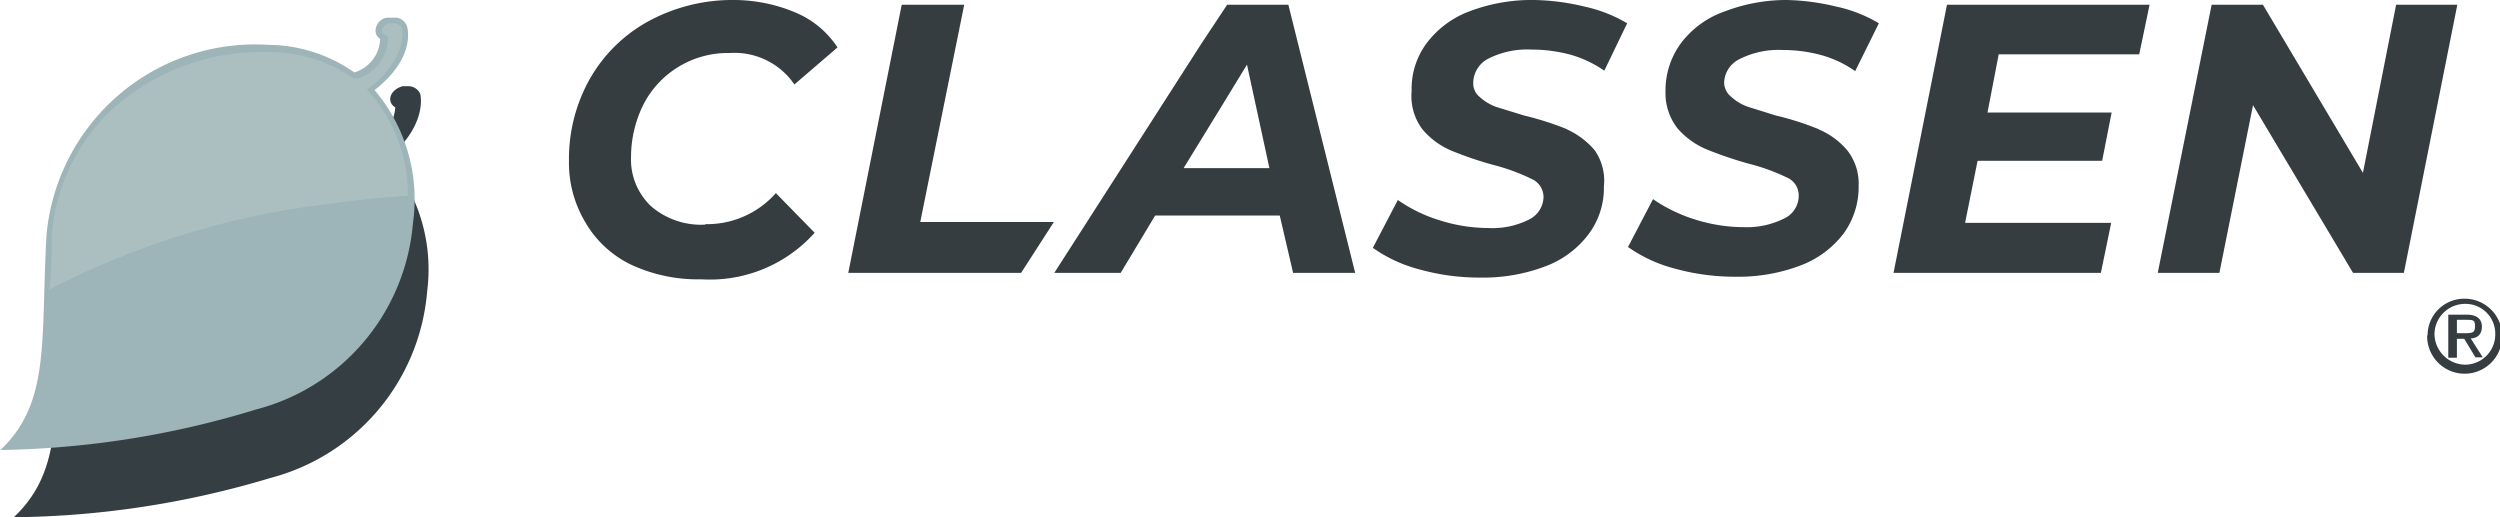
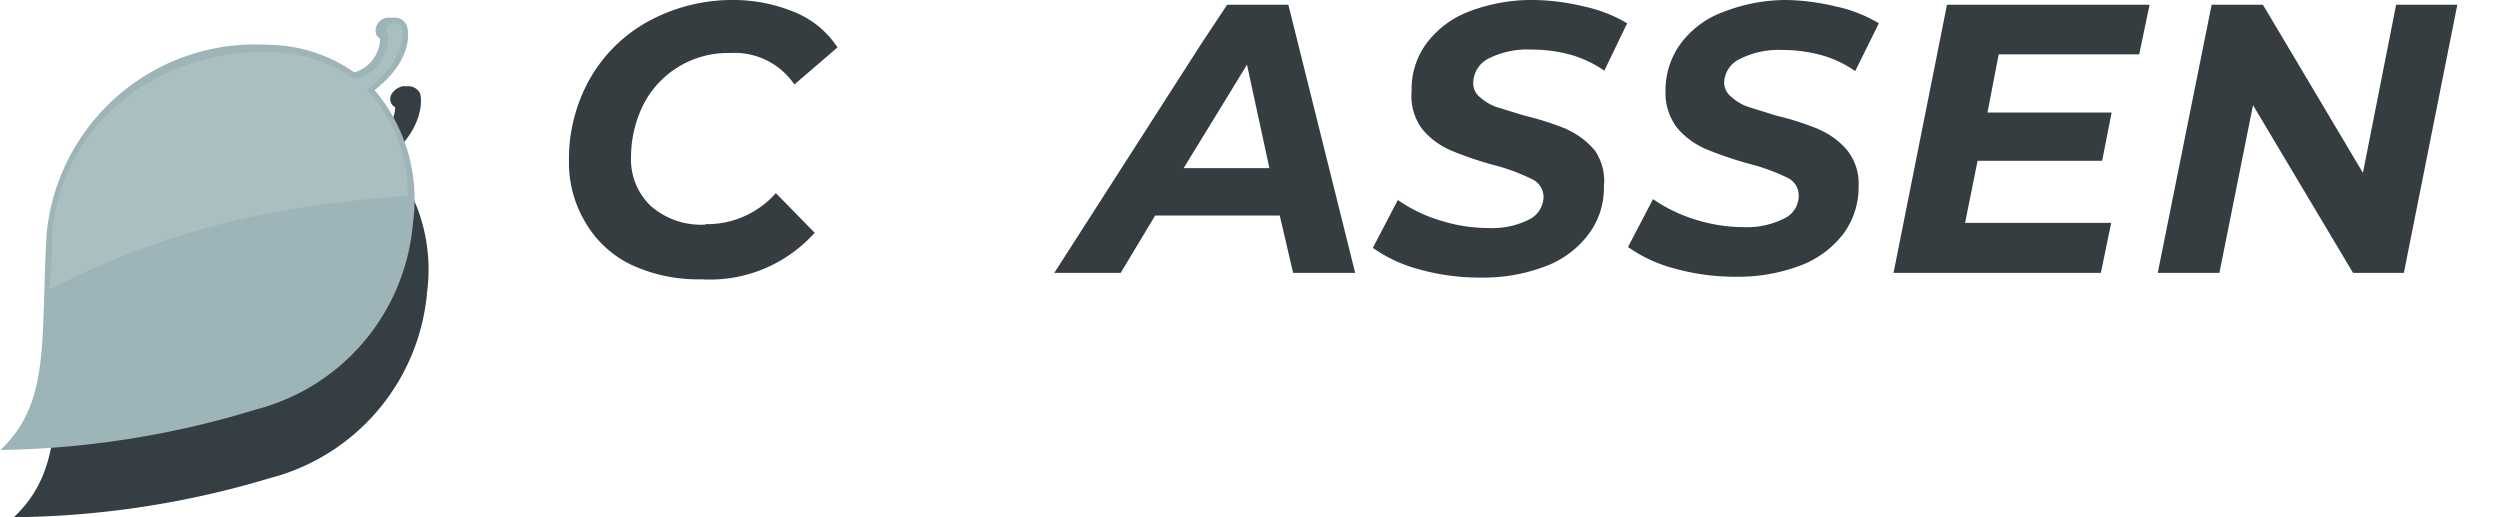
<svg xmlns="http://www.w3.org/2000/svg" id="Layer_1" data-name="Layer 1" width="58" height="12" viewBox="0 0 58 12">
  <defs>
    <style>.cls-1,.cls-2{fill:#353d41;}.cls-2{fill-rule:evenodd;}.cls-3{fill:#353e42;}.cls-4{fill:#9db4b8;}.cls-5{fill:#abbfc1;}</style>
  </defs>
  <title>логотипы</title>
  <path class="cls-1" d="M16.38,5.21a1.77,1.77,0,0,1-1.28-.43,1.49,1.49,0,0,1-.46-1.14,2.74,2.74,0,0,1,.29-1.22,2.2,2.2,0,0,1,2-1.19,1.68,1.68,0,0,1,1.5.73l1-.86a2.16,2.16,0,0,0-1-.82A3.7,3.7,0,0,0,17.05,0a4.08,4.08,0,0,0-2,.49,3.48,3.48,0,0,0-1.36,1.33,3.78,3.78,0,0,0-.49,1.91,2.68,2.68,0,0,0,.37,1.41,2.46,2.46,0,0,0,1.07,1,3.67,3.67,0,0,0,1.63.34,3.26,3.26,0,0,0,2.63-1.08L18,4.48a2.13,2.13,0,0,1-1.65.72" />
-   <polygon class="cls-1" points="21.35 5.15 22.37 0.11 20.92 0.11 19.68 6.33 23.69 6.33 24.45 5.15 21.35 5.15" />
  <path class="cls-1" d="M29.89.11H28.47L27.88,1,24.46,6.33H26L26.8,5h2.89L30,6.33h1.44ZM27.46,3.9l.81-1.32.66-1.08.52,2.4Z" />
  <path class="cls-1" d="M36.36,3a7,7,0,0,0-1-.32l-.65-.2a1.14,1.14,0,0,1-.38-.23.4.4,0,0,1-.15-.34.64.64,0,0,1,.35-.55,2,2,0,0,1,1-.21,3.5,3.5,0,0,1,.91.12,2.66,2.66,0,0,1,.78.37L37.75.54a3.34,3.34,0,0,0-1-.39A5.3,5.3,0,0,0,35.6,0a4.05,4.05,0,0,0-1.5.26,2.2,2.2,0,0,0-1,.74,1.77,1.77,0,0,0-.35,1.11A1.28,1.28,0,0,0,33,3a1.78,1.78,0,0,0,.66.49,8.25,8.25,0,0,0,1,.34,4.54,4.54,0,0,1,.87.32.46.46,0,0,1,.28.42.6.6,0,0,1-.35.53,1.89,1.89,0,0,1-.93.19,3.72,3.72,0,0,1-1.1-.17,3.46,3.46,0,0,1-1-.48l-.58,1.11a3.32,3.32,0,0,0,1.08.5,5.16,5.16,0,0,0,1.41.19,4.07,4.07,0,0,0,1.51-.26,2.23,2.23,0,0,0,1-.74,1.78,1.78,0,0,0,.36-1.11A1.24,1.24,0,0,0,37,3.49,1.84,1.84,0,0,0,36.35,3" />
  <path class="cls-1" d="M42.2,3a6.6,6.6,0,0,0-1-.32l-.64-.2a1.09,1.09,0,0,1-.39-.23A.43.43,0,0,1,40,1.92a.63.63,0,0,1,.36-.55,2,2,0,0,1,1-.21,3.42,3.42,0,0,1,.9.12,2.54,2.54,0,0,1,.78.37L43.59.54a3.28,3.28,0,0,0-1-.39A5.3,5.3,0,0,0,41.45,0,4,4,0,0,0,40,.27,2.15,2.15,0,0,0,39,1a1.84,1.84,0,0,0-.36,1.11,1.33,1.33,0,0,0,.28.87,1.84,1.84,0,0,0,.66.48,8.9,8.9,0,0,0,1,.34,4.63,4.63,0,0,1,.88.32.45.45,0,0,1,.27.42.58.58,0,0,1-.34.53,1.93,1.93,0,0,1-.94.2,3.77,3.77,0,0,1-1.1-.17,3.6,3.6,0,0,1-1-.48l-.58,1.11a3.32,3.32,0,0,0,1.08.5,5.21,5.21,0,0,0,1.41.19,4.07,4.07,0,0,0,1.51-.26,2.26,2.26,0,0,0,1-.74,1.83,1.83,0,0,0,.35-1.11,1.24,1.24,0,0,0-.27-.83A1.76,1.76,0,0,0,42.19,3" />
  <polygon class="cls-1" points="49.63 1.26 49.87 0.11 45.17 0.11 43.93 6.33 48.74 6.33 48.98 5.17 45.59 5.17 45.88 3.73 48.77 3.73 48.99 2.61 46.11 2.61 46.37 1.26 49.63 1.26" />
  <polygon class="cls-1" points="55.59 0.11 54.82 4.01 52.5 0.11 51.31 0.11 50.06 6.33 51.49 6.33 52.27 2.44 54.59 6.33 55.77 6.33 57.01 0.11 55.59 0.11" />
-   <path class="cls-2" d="M57,7.86h.17l.26.43h.17l-.28-.44c.15,0,.26-.09.26-.27s-.12-.28-.35-.28H56.8v1H57Zm0-.44h.2c.18,0,.22,0,.22.15s-.06.16-.24.16H57Zm-.69.37a.87.87,0,1,0,.88-.86h0a.85.85,0,0,0-.87.84v0m1.57,0a.7.7,0,0,1-.71.69.72.72,0,0,1-.7-.72.71.71,0,0,1,.71-.69.69.69,0,0,1,.7.69v0" />
  <path class="cls-3" d="M9.46,2H9.34c-.19.05-.32.21-.28.35a.22.22,0,0,0,.11.14.87.87,0,0,1-.6.78,3.55,3.55,0,0,0-2-.64A4.85,4.85,0,0,0,1.4,7c-.15,2.47.1,3.89-1.08,5a21.33,21.33,0,0,0,5.95-.91A4.89,4.89,0,0,0,9.91,6.76,4,4,0,0,0,9,3.67c.94-.78.75-1.49.75-1.49A.3.3,0,0,0,9.49,2h0" />
  <path class="cls-4" d="M9.1.41H9c-.19,0-.32.21-.28.36a.21.21,0,0,0,.1.13.84.84,0,0,1-.6.78,3.52,3.52,0,0,0-2-.64,4.86,4.86,0,0,0-5.14,4.4c-.14,2.47.1,3.89-1.07,5A21.24,21.24,0,0,0,5.94,9.5,4.88,4.88,0,0,0,9.58,5.18a3.92,3.92,0,0,0-.89-3.09c1-.78.75-1.49.75-1.49A.32.32,0,0,0,9.21.41Z" />
-   <path class="cls-5" d="M9.14.54H9.05c-.13,0-.2.14-.19.2a.1.1,0,0,0,.05.06L9,.85V.93a1,1,0,0,1-.69.89l-.06,0-.05,0a3.37,3.37,0,0,0-2-.61,5.14,5.14,0,0,0-3.6,1.33,4.47,4.47,0,0,0-1.4,2.94c0,.45,0,.86-.06,1.24a18.94,18.94,0,0,1,6.58-2c.56-.08,1.15-.14,1.74-.18A3.54,3.54,0,0,0,8.6,2.18l-.09-.1L8.62,2c.86-.71.71-1.33.7-1.36S9.23.54,9.15.54Z" />
+   <path class="cls-5" d="M9.14.54c-.13,0-.2.14-.19.2a.1.1,0,0,0,.05.06L9,.85V.93a1,1,0,0,1-.69.89l-.06,0-.05,0a3.37,3.37,0,0,0-2-.61,5.14,5.14,0,0,0-3.6,1.33,4.47,4.47,0,0,0-1.4,2.94c0,.45,0,.86-.06,1.24a18.94,18.94,0,0,1,6.58-2c.56-.08,1.15-.14,1.74-.18A3.54,3.54,0,0,0,8.6,2.18l-.09-.1L8.62,2c.86-.71.71-1.33.7-1.36S9.23.54,9.15.54Z" />
</svg>